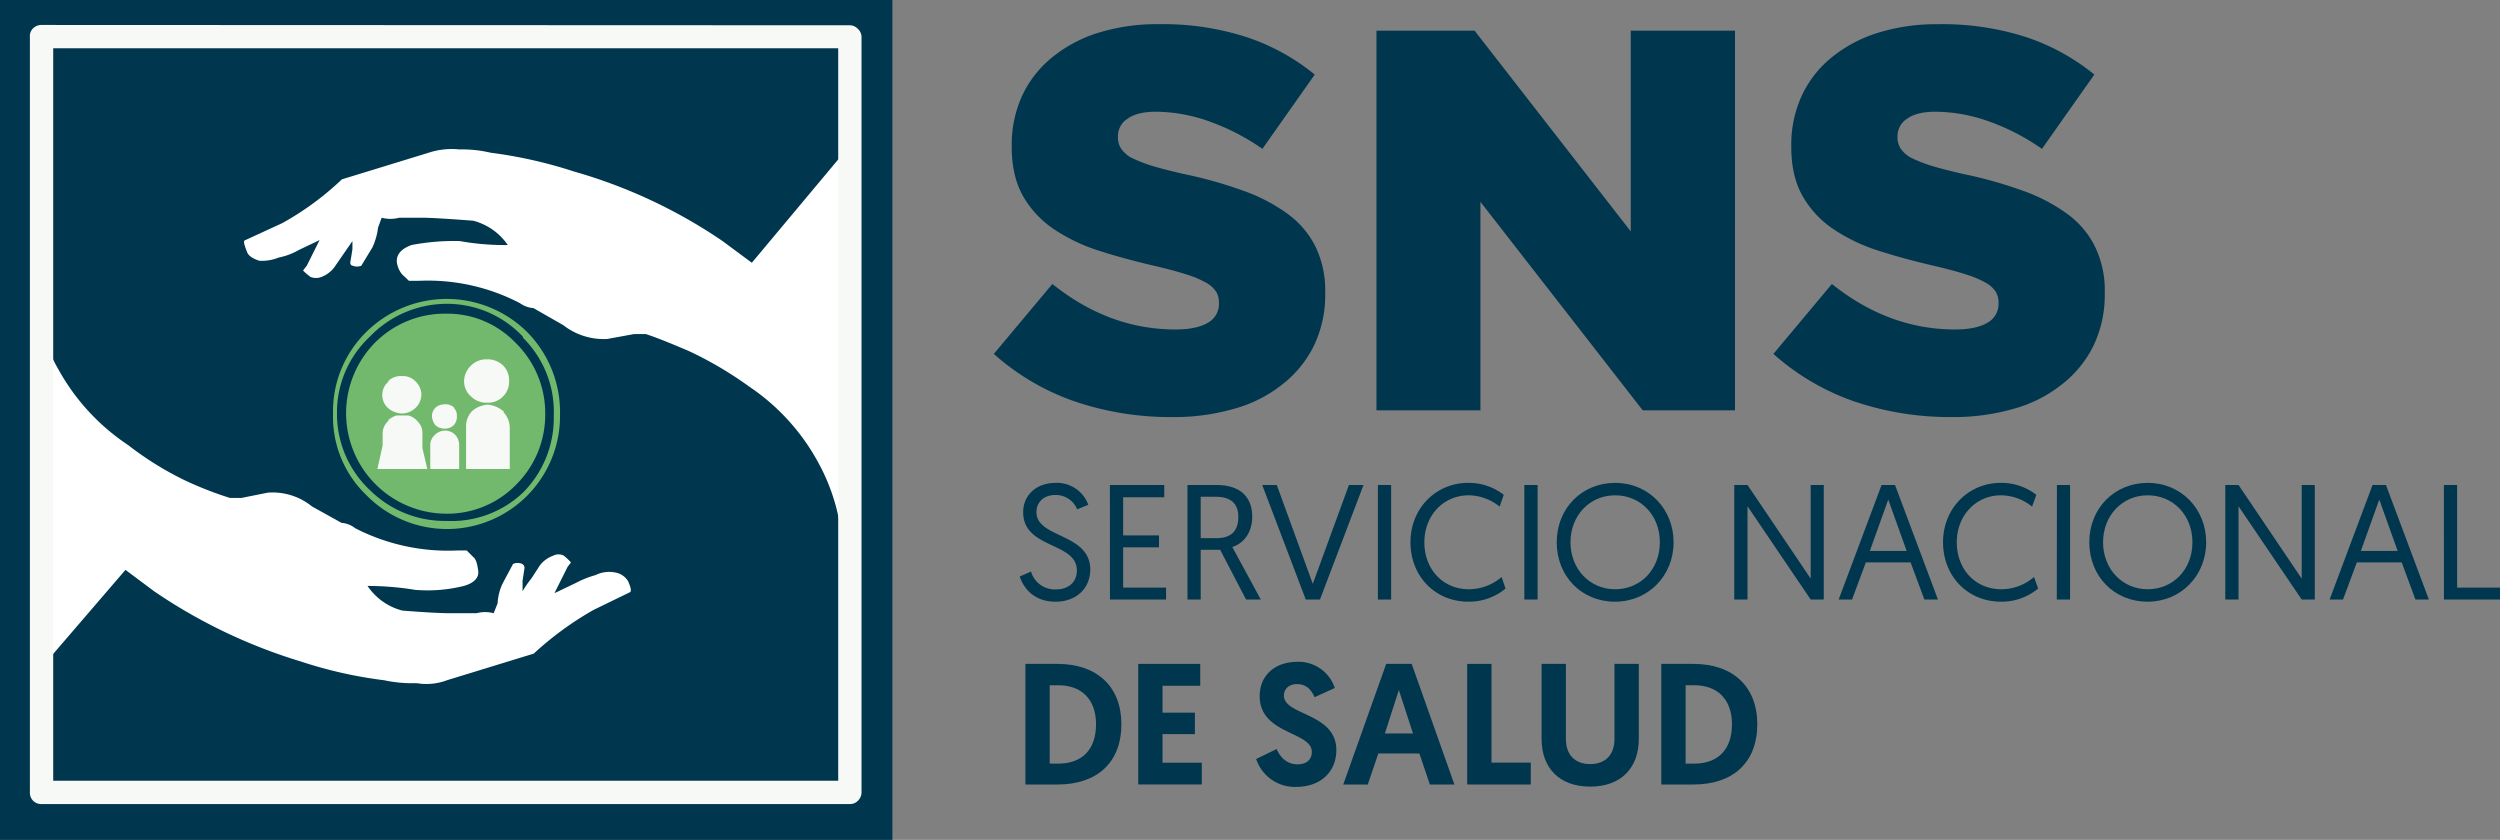
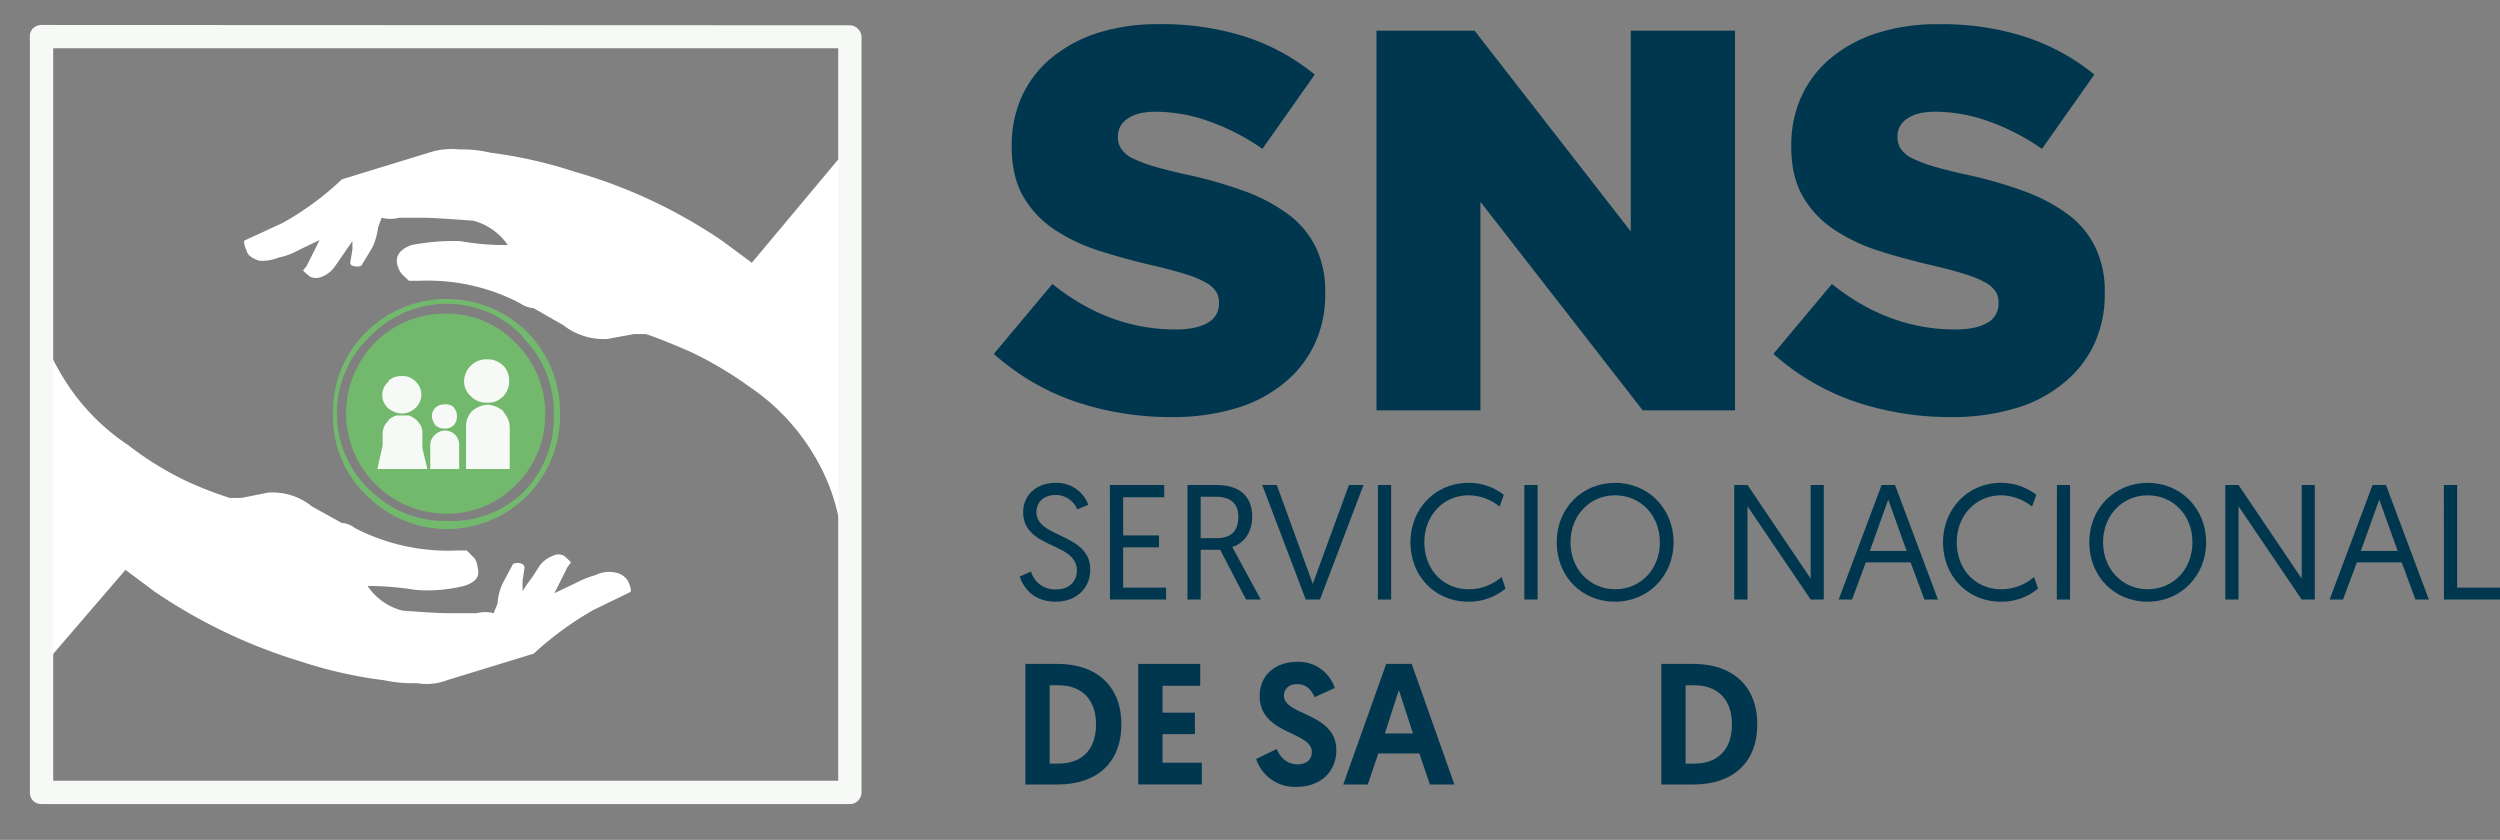
<svg xmlns="http://www.w3.org/2000/svg" xmlns:xlink="http://www.w3.org/1999/xlink" viewBox="0 0 815.19 273.87">
  <rect x="0" y="0" width="815.19" height="273.87" fill="#808080" stroke="none" />
  <defs>
    <style>.cls-1,.cls-5{fill:#00374f;}.cls-2{fill:#fff;}.cls-2,.cls-3,.cls-4,.cls-5{fill-rule:evenodd;}.cls-3{fill:#f6f9f6;}.cls-4{fill:#73b96d;}</style>
    <symbol id="logoisoletras_2" data-name="logoisoletras 2" viewBox="0 0 27.17 25.57">
      <g id="Layer_3" data-name="Layer 3">
-         <rect class="cls-1" width="27.17" height="25.57" />
        <path class="cls-2" d="M8.6,6.79a8.9,8.9,0,0,0,1.81-1.33l2.64-.81a2.25,2.25,0,0,1,.94-.1,3.74,3.74,0,0,1,.95.1,13.81,13.81,0,0,1,2.53.57A15.62,15.62,0,0,1,22,7.34l.89.66,2.76-3.3v12a6,6,0,0,0-.75-2.64,6.53,6.53,0,0,0-2.09-2.29A11.36,11.36,0,0,0,21,10.7c-.56-.24-1-.42-1.34-.53h-.35l-.82.15a2,2,0,0,1-1.34-.42l-.91-.52a.8.8,0,0,1-.41-.15,6.06,6.06,0,0,0-3.09-.68h-.29l-.21-.2a.72.72,0,0,1-.16-.4c0-.22.15-.38.45-.49A6.84,6.84,0,0,1,14,7.34a7.68,7.68,0,0,0,1.46.12,1.84,1.84,0,0,0-1.05-.74c-.79-.06-1.29-.09-1.51-.09h-.75a1.07,1.07,0,0,1-.53,0l-.11.3a2,2,0,0,1-.17.6L11,8.09a.34.34,0,0,1-.26,0c-.06,0-.09-.08-.07-.13l.06-.37V7.34l-.56.81a.88.88,0,0,1-.38.28.45.45,0,0,1-.34,0c-.14-.11-.22-.18-.22-.2l.11-.14.39-.78-.63.3a2,2,0,0,1-.61.23,1.39,1.39,0,0,1-.59.1c-.22-.07-.34-.16-.38-.27s-.13-.32-.07-.35ZM1.78,11.25a6.59,6.59,0,0,0,2.12,2.3,9.69,9.69,0,0,0,1.74,1.08A11,11,0,0,0,7,15.16h.35L8.15,15a1.9,1.9,0,0,1,1.35.42l.9.5a.74.74,0,0,1,.41.16,6.19,6.19,0,0,0,3.12.68h.28l.2.2c.08.06.12.2.15.42s-.15.38-.44.46a4.58,4.58,0,0,1-1.47.12,9,9,0,0,0-1.46-.12,1.83,1.83,0,0,0,1.06.75c.64.05,1.13.08,1.49.08h.77a1,1,0,0,1,.52,0l.12-.3a1.61,1.61,0,0,1,.15-.6l.32-.6a.34.34,0,0,1,.28,0,.14.14,0,0,1,.07.12l-.06.39V18a3.43,3.43,0,0,1,.27-.39l.26-.4a.88.88,0,0,1,.4-.29.35.35,0,0,1,.33,0q.21.18.21.21l-.1.13-.4.8.65-.31a2.94,2.94,0,0,1,.6-.24.93.93,0,0,1,.6-.08.57.57,0,0,1,.39.26c.09.2.11.31.06.34l-1.11.54a9.83,9.83,0,0,0-1.82,1.33l-2.64.81a1.77,1.77,0,0,1-.92.09,4.22,4.22,0,0,1-1-.09,13.29,13.29,0,0,1-2.53-.57A16.28,16.28,0,0,1,4.69,18l-.87-.65L1,20.63V8.6A5.93,5.93,0,0,0,1.78,11.25Z" />
        <path class="cls-3" d="M25.52,23.77V1.47H1.62v22.3Zm.35-23a.34.34,0,0,1,.25.11.34.34,0,0,1,.11.25v23a.36.36,0,0,1-.11.25.33.33,0,0,1-.25.1H1.26a.34.34,0,0,1-.35-.35v-23A.33.33,0,0,1,1,.87.36.36,0,0,1,1.26.76Z" />
        <path class="cls-4" d="M16.6,12.61a3,3,0,0,1-.91,2.17,2.92,2.92,0,0,1-2.11.86,3.06,3.06,0,0,1-2.16-5.21,3,3,0,0,1,2.16-.88,2.87,2.87,0,0,1,2.11.88A3,3,0,0,1,16.6,12.61Zm.45,0a3.44,3.44,0,0,1-5.91,2.45,3.29,3.29,0,0,1-1-2.45,3.38,3.38,0,0,1,1-2.49,3.48,3.48,0,0,1,4.92,0A3.47,3.47,0,0,1,17.05,12.64Zm-1.13-2.36a3.17,3.17,0,0,0-2.32-1,3.25,3.25,0,0,0-2.34,1,3.15,3.15,0,0,0-1,2.33,3.18,3.18,0,0,0,1,2.34,3.24,3.24,0,0,0,2.34.94A3.16,3.16,0,0,0,15.92,15a3.21,3.21,0,0,0,.94-2.34A3.17,3.17,0,0,0,15.92,10.28Z" />
        <path class="cls-3" d="M15.32,11.13a.63.63,0,0,1,.18.46.64.64,0,0,1-.67.67.66.66,0,0,1-.49-.19.61.61,0,0,1-.21-.48.67.67,0,0,1,.21-.46.66.66,0,0,1,.49-.19A.68.68,0,0,1,15.32,11.13Zm0,1.41a.7.7,0,0,1,.2.49v1.25H14.19V13a.66.66,0,0,1,.19-.49.81.81,0,0,1,.48-.19h0A.87.87,0,0,1,15.35,12.54Zm-3.51-.93a.55.55,0,0,1,.42-.16.54.54,0,0,1,.42.16.58.58,0,0,1,.18.4.57.57,0,0,1-.18.41.61.61,0,0,1-.42.17.69.69,0,0,1-.42-.17.53.53,0,0,1-.17-.41A.52.52,0,0,1,11.84,11.61Zm0,1.19a.71.71,0,0,1,.26-.15h.37a.6.6,0,0,1,.25.15l.06.07a.45.45,0,0,1,.11.31v.46l.15.64H11.49l.16-.72v-.38A.52.52,0,0,1,11.84,12.8Zm2-.39a.33.33,0,0,1,.1.26.37.37,0,0,1-.1.28.39.39,0,0,1-.27.1.42.42,0,0,1-.28-.1.5.5,0,0,1-.11-.28.36.36,0,0,1,.11-.26.42.42,0,0,1,.28-.1A.39.39,0,0,1,13.83,12.41Zm-.26.7a.43.43,0,0,1,.31.13.46.46,0,0,1,.12.3v.74h-.88v-.74a.42.42,0,0,1,.14-.3A.45.45,0,0,1,13.57,13.11Z" />
      </g>
    </symbol>
  </defs>
  <title>Asset 4</title>
  <g id="Layer_2" data-name="Layer 2">
    <g id="Layer_1-2" data-name="Layer 1">
      <use width="27.17" height="25.57" transform="scale(10.71)" xlink:href="#logoisoletras_2" />
      <path class="cls-5" d="M665.83,48.54a72.76,72.76,0,0,0-17.43-9,52.76,52.76,0,0,0-17.33-3.11c-4.06,0-7.13.77-9.24,2.31a6.69,6.69,0,0,0-3.1,5.59v.38a6.65,6.65,0,0,0,1,3.69,9.65,9.65,0,0,0,3.35,3A47,47,0,0,0,629.61,54c2.79.85,6.33,1.76,10.57,2.73a141.37,141.37,0,0,1,19.15,5.36,57.21,57.21,0,0,1,14.59,7.53,29.27,29.27,0,0,1,9.16,10.69,32.45,32.45,0,0,1,3.23,15v.36a38.22,38.22,0,0,1-3.65,17,36,36,0,0,1-10.21,12.58,43.73,43.73,0,0,1-15.67,8A71,71,0,0,1,636.3,136a97.2,97.2,0,0,1-31.62-5.09,77.94,77.94,0,0,1-26.42-15.51L597.34,92.6q18.54,14.84,40.17,14.83c4.58,0,8.09-.74,10.5-2.18A6.91,6.91,0,0,0,651.67,99v-.37a6.74,6.74,0,0,0-.85-3.41,9,9,0,0,0-3.28-3,31.6,31.6,0,0,0-6.45-2.72c-2.63-.85-6.08-1.79-10.32-2.79q-9.84-2.26-18.36-5a57.76,57.76,0,0,1-14.77-7.12,32.3,32.3,0,0,1-9.9-10.73q-3.66-6.51-3.65-16v-.36a38.18,38.18,0,0,1,3.29-16A35.08,35.08,0,0,1,596.92,19,45,45,0,0,1,612,10.8a64.46,64.46,0,0,1,20.06-2.91A88.92,88.92,0,0,1,660.36,12a69.75,69.75,0,0,1,22.55,12.32ZM565.74,133.81H535.66l-52.93-68v68h-33.9V10h32l50.92,65.45V10h34ZM411.64,48.54a72.75,72.75,0,0,0-17.46-9,52.55,52.55,0,0,0-17.3-3.11c-4.06,0-7.15.77-9.24,2.31a6.7,6.7,0,0,0-3.11,5.59v.38a6.66,6.66,0,0,0,1,3.69,9.43,9.43,0,0,0,3.34,3A46.46,46.46,0,0,0,375.41,54q4.18,1.27,10.58,2.73a141.21,141.21,0,0,1,19.14,5.36,56.81,56.81,0,0,1,14.58,7.53,29.65,29.65,0,0,1,9.19,10.69,32.7,32.7,0,0,1,3.22,15v.36a38,38,0,0,1-3.66,17,36.12,36.12,0,0,1-10.2,12.58,44,44,0,0,1-15.68,8A71,71,0,0,1,382.1,136a97.23,97.23,0,0,1-31.61-5.09,77.79,77.79,0,0,1-26.43-15.51L343.15,92.6q18.53,14.84,40.16,14.83c4.58,0,8.09-.74,10.51-2.18A6.92,6.92,0,0,0,397.47,99v-.37a6.64,6.64,0,0,0-.85-3.41,9.13,9.13,0,0,0-3.28-3,31.6,31.6,0,0,0-6.45-2.72c-2.62-.85-6.07-1.79-10.32-2.79q-9.85-2.26-18.35-5a57.67,57.67,0,0,1-14.78-7.12,32.51,32.51,0,0,1-9.9-10.73q-3.65-6.51-3.64-16v-.36a38.32,38.32,0,0,1,3.27-16A35.33,35.33,0,0,1,342.72,19a44.88,44.88,0,0,1,15.07-8.21,64.53,64.53,0,0,1,20-2.91A89,89,0,0,1,406.16,12a69.75,69.75,0,0,1,22.55,12.32Z" />
      <path class="cls-1" d="M336.2,186.37a8.06,8.06,0,0,0,8.16,5.82c3.95,0,6.78-2.29,6.78-6.19,0-9.34-17.51-6.94-17.51-19,0-5.34,4.06-9.55,10.67-9.55a10.88,10.88,0,0,1,10.57,7.15l-3.62,1.49a7.56,7.56,0,0,0-7-4.69c-4.11,0-6.29,2.51-6.29,5.6,0,8.54,17.55,6.78,17.55,18.73,0,5.87-4.32,10.47-11.31,10.47-7.26,0-10.52-4.65-11.69-8.23Z" />
      <path class="cls-1" d="M361.91,158.14h17.72v4h-13.4v12.44h11.69v3.89H366.23V191.6h14v3.9h-18.3Z" />
      <path class="cls-1" d="M387.2,158.14h9.5c7.63,0,11.63,3.84,11.63,10.36,0,4.42-2.18,8.48-6.51,9.86l9.29,17.14h-4.8l-8.44-16.22h-6.35V195.5H387.2Zm9.5,17.34c4.37,0,7.09-2,7.09-6.93,0-4-2.08-6.57-7.36-6.57h-4.91v13.5Z" />
      <path class="cls-1" d="M425.78,195.5l-14.2-37.36h4.75l11.74,32.24,11.79-32.24h4.75l-14.2,37.36Z" />
      <path class="cls-1" d="M449.3,158.14h4.32V195.5H449.3Z" />
      <path class="cls-1" d="M490.92,191.92a18.67,18.67,0,0,1-12.06,4.28c-10.94,0-18.94-8.33-18.94-19.38s8.27-19.37,18.84-19.37a18.56,18.56,0,0,1,11.58,3.9L489,165.19a16.37,16.37,0,0,0-10.09-3.68c-8.27,0-14.46,6.61-14.46,15.31s5.92,15.32,14.57,15.32a16.4,16.4,0,0,0,10.62-4Z" />
      <path class="cls-1" d="M497.05,158.14h4.33V195.5h-4.33Z" />
      <path class="cls-1" d="M526.66,157.45c10.89,0,19.06,8.49,19.06,19.37s-8.22,19.38-19.11,19.38-19-8.28-19-19.38S515.83,157.45,526.66,157.45Zm0,34.69c8.28,0,14.58-6.46,14.58-15.32s-6.3-15.31-14.58-15.31-14.56,6.56-14.56,15.31S518.4,192.14,526.66,192.14Z" />
      <path class="cls-1" d="M565.5,158.14h4.32l20.6,30.53V158.14h4.27V195.5h-4.27l-20.6-30.42V195.5H565.5Z" />
      <path class="cls-1" d="M608.4,183.39l-4.49,12.11h-4.37l14-37.36h4.38l14,37.36H627.5L623,183.39Zm7.31-20.49-6,16.75h12Z" />
      <path class="cls-1" d="M664.58,191.92a18.67,18.67,0,0,1-12.06,4.28c-10.94,0-18.94-8.33-18.94-19.38s8.27-19.37,18.84-19.37a18.56,18.56,0,0,1,11.58,3.9l-1.39,3.84a16.37,16.37,0,0,0-10.09-3.68c-8.27,0-14.46,6.61-14.46,15.31s5.92,15.32,14.57,15.32a16.38,16.38,0,0,0,10.62-4Z" />
      <path class="cls-1" d="M670.71,158.14H675V195.5h-4.33Z" />
      <path class="cls-1" d="M700.32,157.45c10.89,0,19.06,8.49,19.06,19.37s-8.22,19.38-19.11,19.38-19-8.28-19-19.38S689.5,157.45,700.32,157.45Zm0,34.69c8.28,0,14.58-6.46,14.58-15.32s-6.3-15.31-14.58-15.31-14.56,6.56-14.56,15.31S692.06,192.14,700.32,192.14Z" />
      <path class="cls-1" d="M725.61,158.14h4.32l20.6,30.53V158.14h4.27V195.5h-4.27l-20.6-30.42V195.5h-4.32Z" />
      <path class="cls-1" d="M768.51,183.39,764,195.5h-4.37l14-37.36H778l14,37.36h-4.38l-4.48-12.11Zm7.31-20.49-6,16.75h12Z" />
      <path class="cls-1" d="M796.89,158.14h4.32V191.6h14v3.9h-18.3Z" />
      <path class="cls-1" d="M334.36,216.48h10.45c12.86,0,20.85,7.36,20.85,19.66,0,12.58-8,19.67-20.85,19.67H334.36ZM345.09,249c7.48,0,12.3-4.33,12.3-12.81,0-8.26-4.82-12.75-12.3-12.75h-2.81V249Z" />
      <path class="cls-1" d="M371.15,216.48h20.22v7.13h-12.3v8.77h10.56v7H379.07v9.32h12.81v7.09H371.15Z" />
      <path class="cls-1" d="M435.24,224.34l-6.58,3c-.84-1.86-2.3-4.27-5.73-4.27-2.69,0-4.27,1.63-4.27,3.76,0,6.52,17.09,5.57,17.09,17.76,0,6.91-4.95,12-13.15,12a13.28,13.28,0,0,1-13-9.1l6.69-3.26c1.07,2.59,3.26,5,6.8,5,2.92,0,4.66-1.52,4.66-4.05,0-6.74-17-5.62-17-18.2,0-6.63,4.83-11.18,12.36-11.18A12.41,12.41,0,0,1,435.24,224.34Z" />
      <path class="cls-1" d="M449.44,245.69,446,255.81h-8L452,216.48h8.32l13.93,39.33h-8l-3.43-10.12ZM456.13,225l-4.55,14.16h9.16Z" />
-       <path class="cls-1" d="M478.42,216.48h7.92v32.19h12.81v7.14H478.42Z" />
-       <path class="cls-1" d="M502.68,241V216.48h7.92V241c0,5,2.87,8.15,7.92,8.15s7.92-3.15,7.92-8.15V216.48h7.93V241c0,9.27-5.68,15.5-15.85,15.5S502.68,250.3,502.68,241Z" />
      <path class="cls-1" d="M541.71,216.48h10.45c12.87,0,20.85,7.36,20.85,19.66,0,12.58-8,19.67-20.85,19.67H541.71ZM552.45,249c7.47,0,12.3-4.33,12.3-12.81,0-8.26-4.83-12.75-12.3-12.75h-2.81V249Z" />
    </g>
  </g>
</svg>